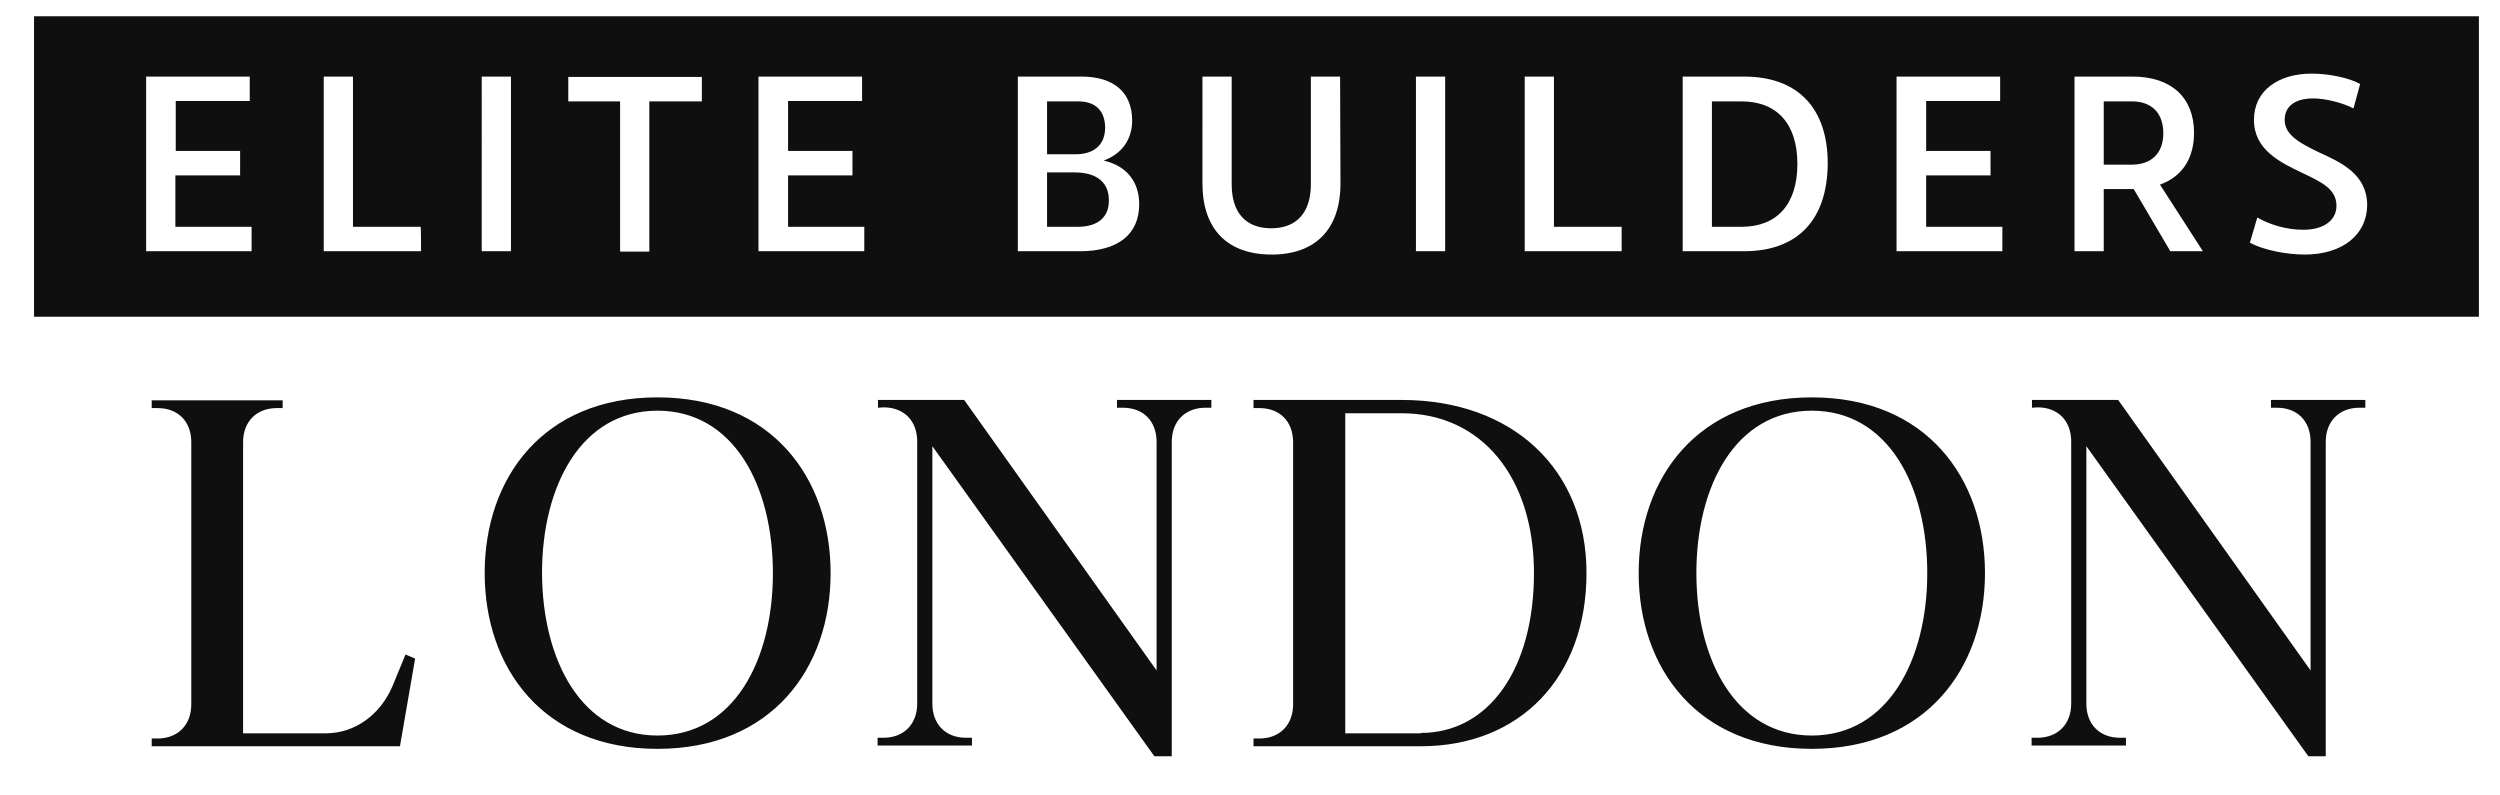
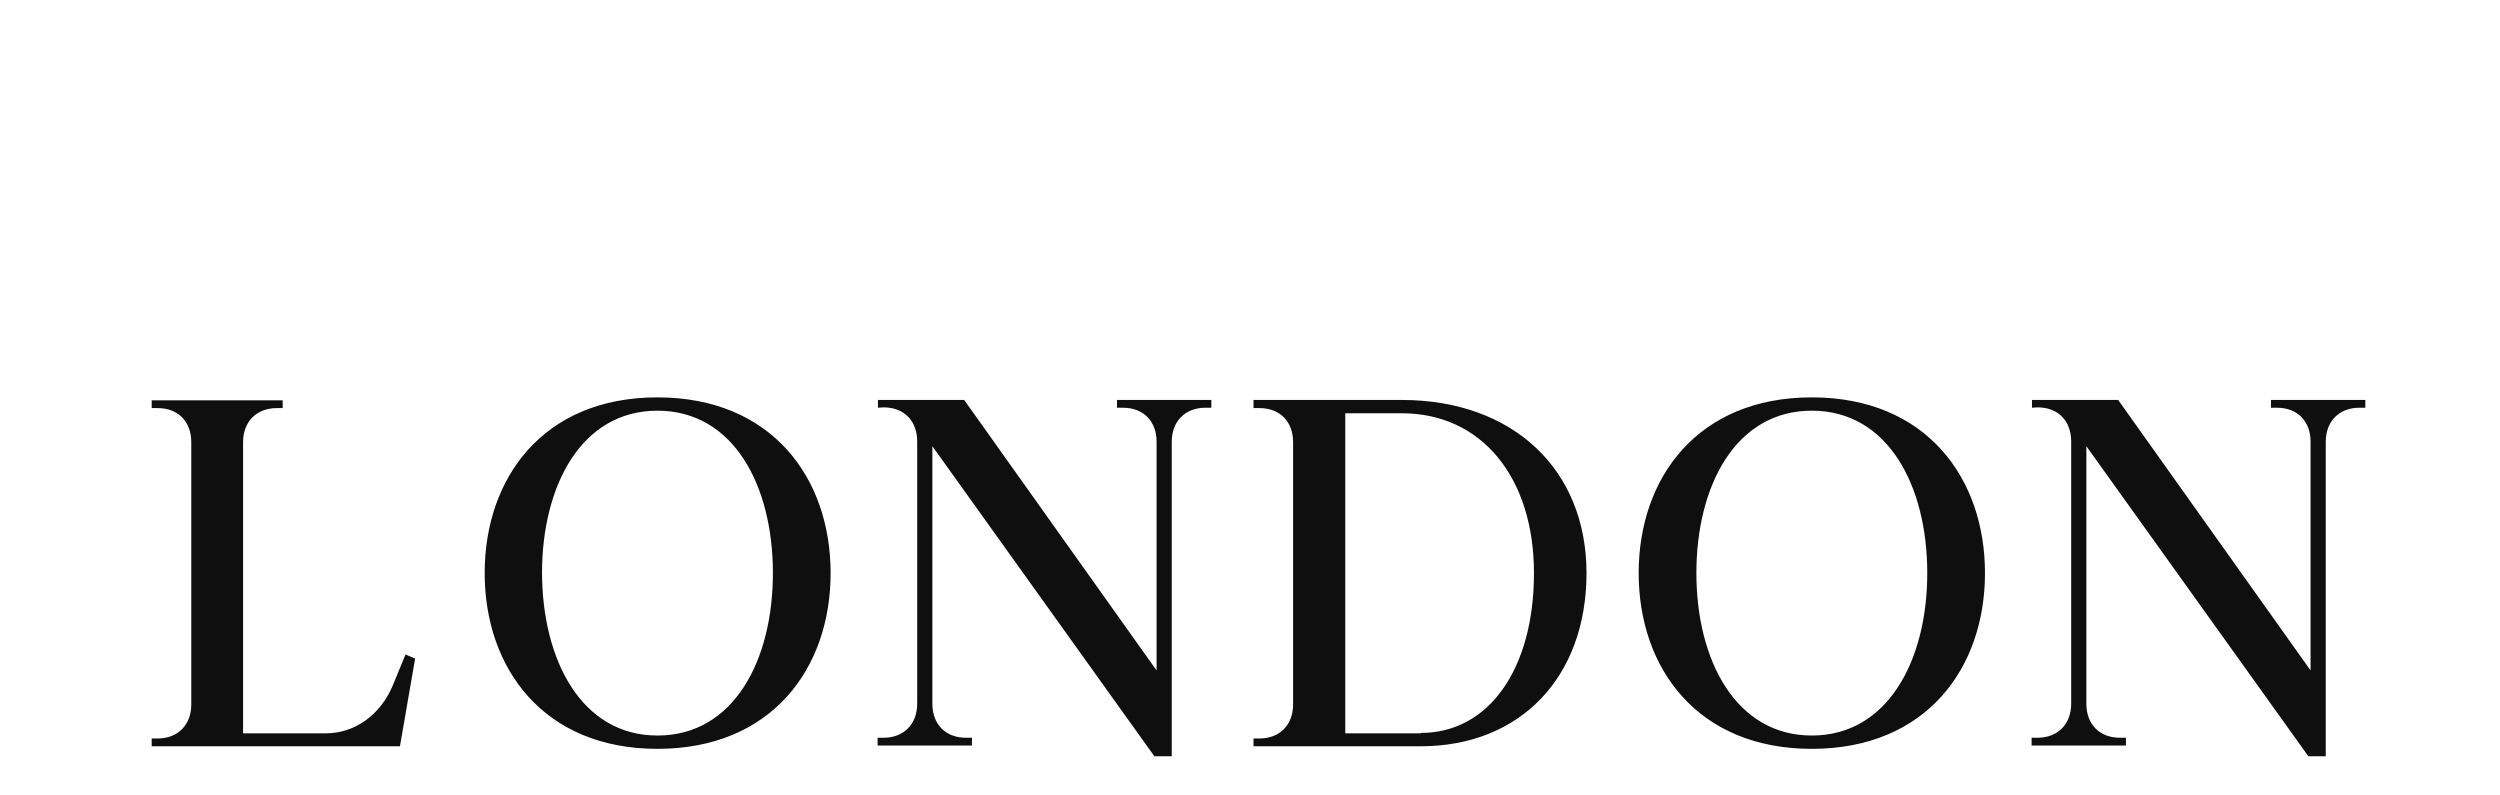
<svg xmlns="http://www.w3.org/2000/svg" xml:space="preserve" id="Layer_1" x="0" y="0" style="enable-background:new 0 0 675.7 215" viewBox="0 0 675.7 215">
  <style type="text/css">.st0{fill:#0f0f0f}</style>
-   <path d="M291.4 27.4h-8.3v14.3h7.5c5.2 0 8.1-2.6 8.1-7.3-.1-4.6-2.7-7-7.3-7zm-.9 19.2H283v14.7h8.3c5.3 0 8.4-2.5 8.4-7 .1-5-3.3-7.7-9.2-7.7zm0 0H283v14.7h8.3c5.3 0 8.4-2.5 8.4-7 .1-5-3.3-7.7-9.2-7.7zm.9-19.2h-8.3v14.3h7.5c5.2 0 8.1-2.6 8.1-7.3-.1-4.6-2.7-7-7.3-7zm0 0h-8.3v14.3h7.5c5.2 0 8.1-2.6 8.1-7.3-.1-4.6-2.7-7-7.3-7zm-.9 19.2H283v14.7h8.3c5.3 0 8.4-2.5 8.4-7 .1-5-3.3-7.7-9.2-7.7zm0 0H283v14.7h8.3c5.3 0 8.4-2.5 8.4-7 .1-5-3.3-7.7-9.2-7.7zm.9-19.2h-8.3v14.3h7.5c5.2 0 8.1-2.6 8.1-7.3-.1-4.6-2.7-7-7.3-7zm0 0h-8.3v14.3h7.5c5.2 0 8.1-2.6 8.1-7.3-.1-4.6-2.7-7-7.3-7zm-.9 19.2H283v14.7h8.3c5.3 0 8.4-2.5 8.4-7 .1-5-3.3-7.7-9.2-7.7zm180.2-19.2h-8v33.9h8c9.6 0 15.1-6.1 15.1-17 0-10.8-5.5-16.9-15.1-16.9zm0 0h-8v33.9h8c9.6 0 15.1-6.1 15.1-17 0-10.8-5.5-16.9-15.1-16.9zM290.5 46.6H283v14.7h8.3c5.3 0 8.4-2.5 8.4-7 .1-5-3.3-7.7-9.2-7.7zm.9-19.2h-8.3v14.3h7.5c5.2 0 8.1-2.6 8.1-7.3-.1-4.6-2.7-7-7.3-7zm0 0h-8.3v14.3h7.5c5.2 0 8.1-2.6 8.1-7.3-.1-4.6-2.7-7-7.3-7zm-.9 19.2H283v14.7h8.3c5.3 0 8.4-2.5 8.4-7 .1-5-3.3-7.7-9.2-7.7zm180.2-19.2h-8v33.9h8c9.6 0 15.1-6.1 15.1-17 0-10.8-5.5-16.9-15.1-16.9zm105.5 0h-7.6v17.1h7.6c5.3 0 8.5-3.1 8.5-8.5 0-5.5-3.2-8.6-8.5-8.6zm0 0h-7.6v17.1h7.6c5.3 0 8.5-3.1 8.5-8.5 0-5.5-3.2-8.6-8.5-8.6zm-105.5 0h-8v33.9h8c9.6 0 15.1-6.1 15.1-17 0-10.8-5.5-16.9-15.1-16.9zM290.5 46.6H283v14.7h8.3c5.3 0 8.4-2.5 8.4-7 .1-5-3.3-7.7-9.2-7.7zm8.1-12.2c0-4.5-2.6-7-7.3-7H283v14.3h7.5c5.3 0 8.1-2.6 8.1-7.3zM9.2 4.4v81.2H670V4.4H9.2zM68 67.9H39.5V20.7h28v6.6h-20v13.5h17.4v6.6H47.4v13.9H68v6.6zm45.8 0H87.5V20.7h7.9v40.6h18.3c.1 0 .1 6.6.1 6.6zm24.3 0h-7.9V20.7h7.9v47.2zm51.5-40.5h-14.1V68h-7.9V27.4h-14v-6.6h36.1v6.6zm43.9 40.5H205V20.7h28v6.6h-20v13.5h17.4v6.6H213v13.9h20.6v6.6zm58.4 0h-16.8V20.7h17.2c8.8 0 13.7 4.3 13.7 11.9 0 5.1-2.8 9-7.7 10.8 6.1 1.4 9.6 5.6 9.6 11.8 0 8.2-5.8 12.7-16 12.7zm70.4-18.3c0 12.3-6.7 19.2-18.6 19.2-12 0-18.7-6.9-18.7-19.2V20.7h7.9v29.1c0 7.7 3.8 11.9 10.7 11.9 6.8 0 10.7-4.2 10.7-11.9V20.7h7.9l.1 28.9zm28.3 18.3h-7.9V20.7h7.9v47.2zm47.8 0h-26.3V20.7h7.9v40.6h18.3v6.6zm33 0h-16.6V20.7h16.6c14.5 0 22.6 8.5 22.6 23.5-.1 15.2-8.1 23.7-22.6 23.7zm69.7 0h-28.5V20.7h28v6.6h-20v13.5H538v6.6h-17.4v13.9h20.6v6.6zm45.5 0-9.9-16.8h-8.1v16.8h-7.9V20.7h15.7c10.5 0 16.6 5.7 16.6 15.2 0 7-3.3 11.9-9.2 14l11.6 18h-8.8zm36.3.9c-4.9 0-11.1-1.2-14.8-3.2l2-6.8c3.4 1.9 7.7 3.3 12.5 3.3 5.1 0 8.9-2.3 8.9-6.5 0-4.6-4.3-6.5-9.1-8.8-6.1-2.9-13.2-6.3-13.2-14.4 0-8 6.7-12.5 15.6-12.5 4.5 0 10.1 1.1 13.1 2.8l-1.8 6.6c-3.1-1.6-7.7-2.7-10.9-2.7-4.7 0-7.7 2-7.7 5.8 0 4.2 4.4 6.4 9.1 8.7 6.2 2.8 13.2 6 13.2 14.4-.1 7.9-6.6 13.3-16.9 13.3zm-46.7-41.4h-7.6v17.1h7.6c5.3 0 8.5-3.1 8.5-8.5 0-5.5-3.2-8.6-8.5-8.6zm-105.5 0h-8v33.9h8c9.6 0 15.1-6.1 15.1-17 0-10.8-5.5-16.9-15.1-16.9zM290.5 46.6H283v14.7h8.3c5.3 0 8.4-2.5 8.4-7 .1-5-3.3-7.7-9.2-7.7zm8.1-12.2c0-4.5-2.6-7-7.3-7H283v14.3h7.5c5.3 0 8.1-2.6 8.1-7.3zm-7.2-7h-8.3v14.3h7.5c5.2 0 8.1-2.6 8.1-7.3-.1-4.6-2.7-7-7.3-7zm-.9 19.2H283v14.7h8.3c5.3 0 8.4-2.5 8.4-7 .1-5-3.3-7.7-9.2-7.7zm180.2-19.2h-8v33.9h8c9.6 0 15.1-6.1 15.1-17 0-10.8-5.5-16.9-15.1-16.9zm0 0h-8v33.9h8c9.6 0 15.1-6.1 15.1-17 0-10.8-5.5-16.9-15.1-16.9zM290.5 46.6H283v14.7h8.3c5.3 0 8.4-2.5 8.4-7 .1-5-3.3-7.7-9.2-7.7zm.9-19.2h-8.3v14.3h7.5c5.2 0 8.1-2.6 8.1-7.3-.1-4.6-2.7-7-7.3-7zm0 0h-8.3v14.3h7.5c5.2 0 8.1-2.6 8.1-7.3-.1-4.6-2.7-7-7.3-7zm-.9 19.2H283v14.7h8.3c5.3 0 8.4-2.5 8.4-7 .1-5-3.3-7.7-9.2-7.7zm0 0H283v14.7h8.3c5.3 0 8.4-2.5 8.4-7 .1-5-3.3-7.7-9.2-7.7zm.9-19.2h-8.3v14.3h7.5c5.2 0 8.1-2.6 8.1-7.3-.1-4.6-2.7-7-7.3-7zm0 0h-8.3v14.3h7.5c5.2 0 8.1-2.6 8.1-7.3-.1-4.6-2.7-7-7.3-7zm-.9 19.2H283v14.7h8.3c5.3 0 8.4-2.5 8.4-7 .1-5-3.3-7.7-9.2-7.7zm0 0H283v14.7h8.3c5.3 0 8.4-2.5 8.4-7 .1-5-3.3-7.7-9.2-7.7zm.9-19.2h-8.3v14.3h7.5c5.2 0 8.1-2.6 8.1-7.3-.1-4.6-2.7-7-7.3-7z" class="st0" />
  <g>
    <path d="m112.2 178-4.1 23.7H41v-2.1h1.6c5.5 0 9.1-3.7 9.1-9.2v-70.9c0-5.5-3.5-9.2-9.1-9.2H41v-2.1h35.4v2.1h-1.6c-5.5 0-9.1 3.7-9.1 9.2v78.7h22.4c7.8 0 14.7-5 18-12.8l3.5-8.5 2.6 1.1zM177.7 107.4c30.9 0 46.8 21.8 46.8 47.5s-15.9 47.5-46.8 47.5-46.7-21.9-46.7-47.5c0-25.7 15.8-47.5 46.7-47.5zm0 91.4c20.6 0 31.2-20.3 31.2-43.9S198.3 111 177.7 111s-31.2 20.3-31.2 43.9c.1 23.6 10.7 43.9 31.2 43.9zM237.3 110.2v-2.1h23.3l52 73.1v-61.8c0-5.5-3.5-9.2-9.1-9.2h-1.6v-2.1h25.5v2.1h-1.6c-5.5 0-9.1 3.7-9.1 9.2v85H312l-60-83.8v69.6c0 5.5 3.5 9.2 9.1 9.2h1.6v2.1h-25.5v-2.1h1.6c5.5 0 9.1-3.7 9.1-9.2v-70.9c0-5.5-3.5-9.2-9.1-9.2l-1.5.1zM338.8 108.1h40.1c29.9 0 49.9 18.7 49.9 46.8s-17.9 46.8-44.8 46.8h-45.2v-2.1h1.6c5.5 0 9.1-3.7 9.1-9.2v-70.9c0-5.5-3.5-9.2-9.1-9.2h-1.6v-2.2zm45.2 90c18.4 0 30.6-17.3 30.6-43.2s-14.2-43.2-35.7-43.2h-15.3v86.5H384zM489.7 107.4c30.9 0 46.8 21.8 46.8 47.5s-15.9 47.5-46.8 47.5-46.8-21.8-46.8-47.5 15.9-47.5 46.8-47.5zm0 91.4c20.5 0 31.2-20.3 31.2-43.9S510.3 111 489.7 111s-31.2 20.3-31.2 43.9c0 23.6 10.7 43.9 31.2 43.9zM549.2 110.2v-2.1h23.3l52 73.1v-61.8c0-5.5-3.5-9.2-9.1-9.2h-1.6v-2.1h25.5v2.1h-1.6c-5.5 0-9.1 3.7-9.1 9.2v85h-4.7l-60-83.8v69.6c0 5.5 3.5 9.2 9.1 9.2h1.6v2.1h-25.5v-2.1h1.6c5.5 0 9.1-3.7 9.1-9.2v-70.9c0-5.5-3.5-9.2-9.1-9.2l-1.5.1z" class="st0" />
  </g>
</svg>